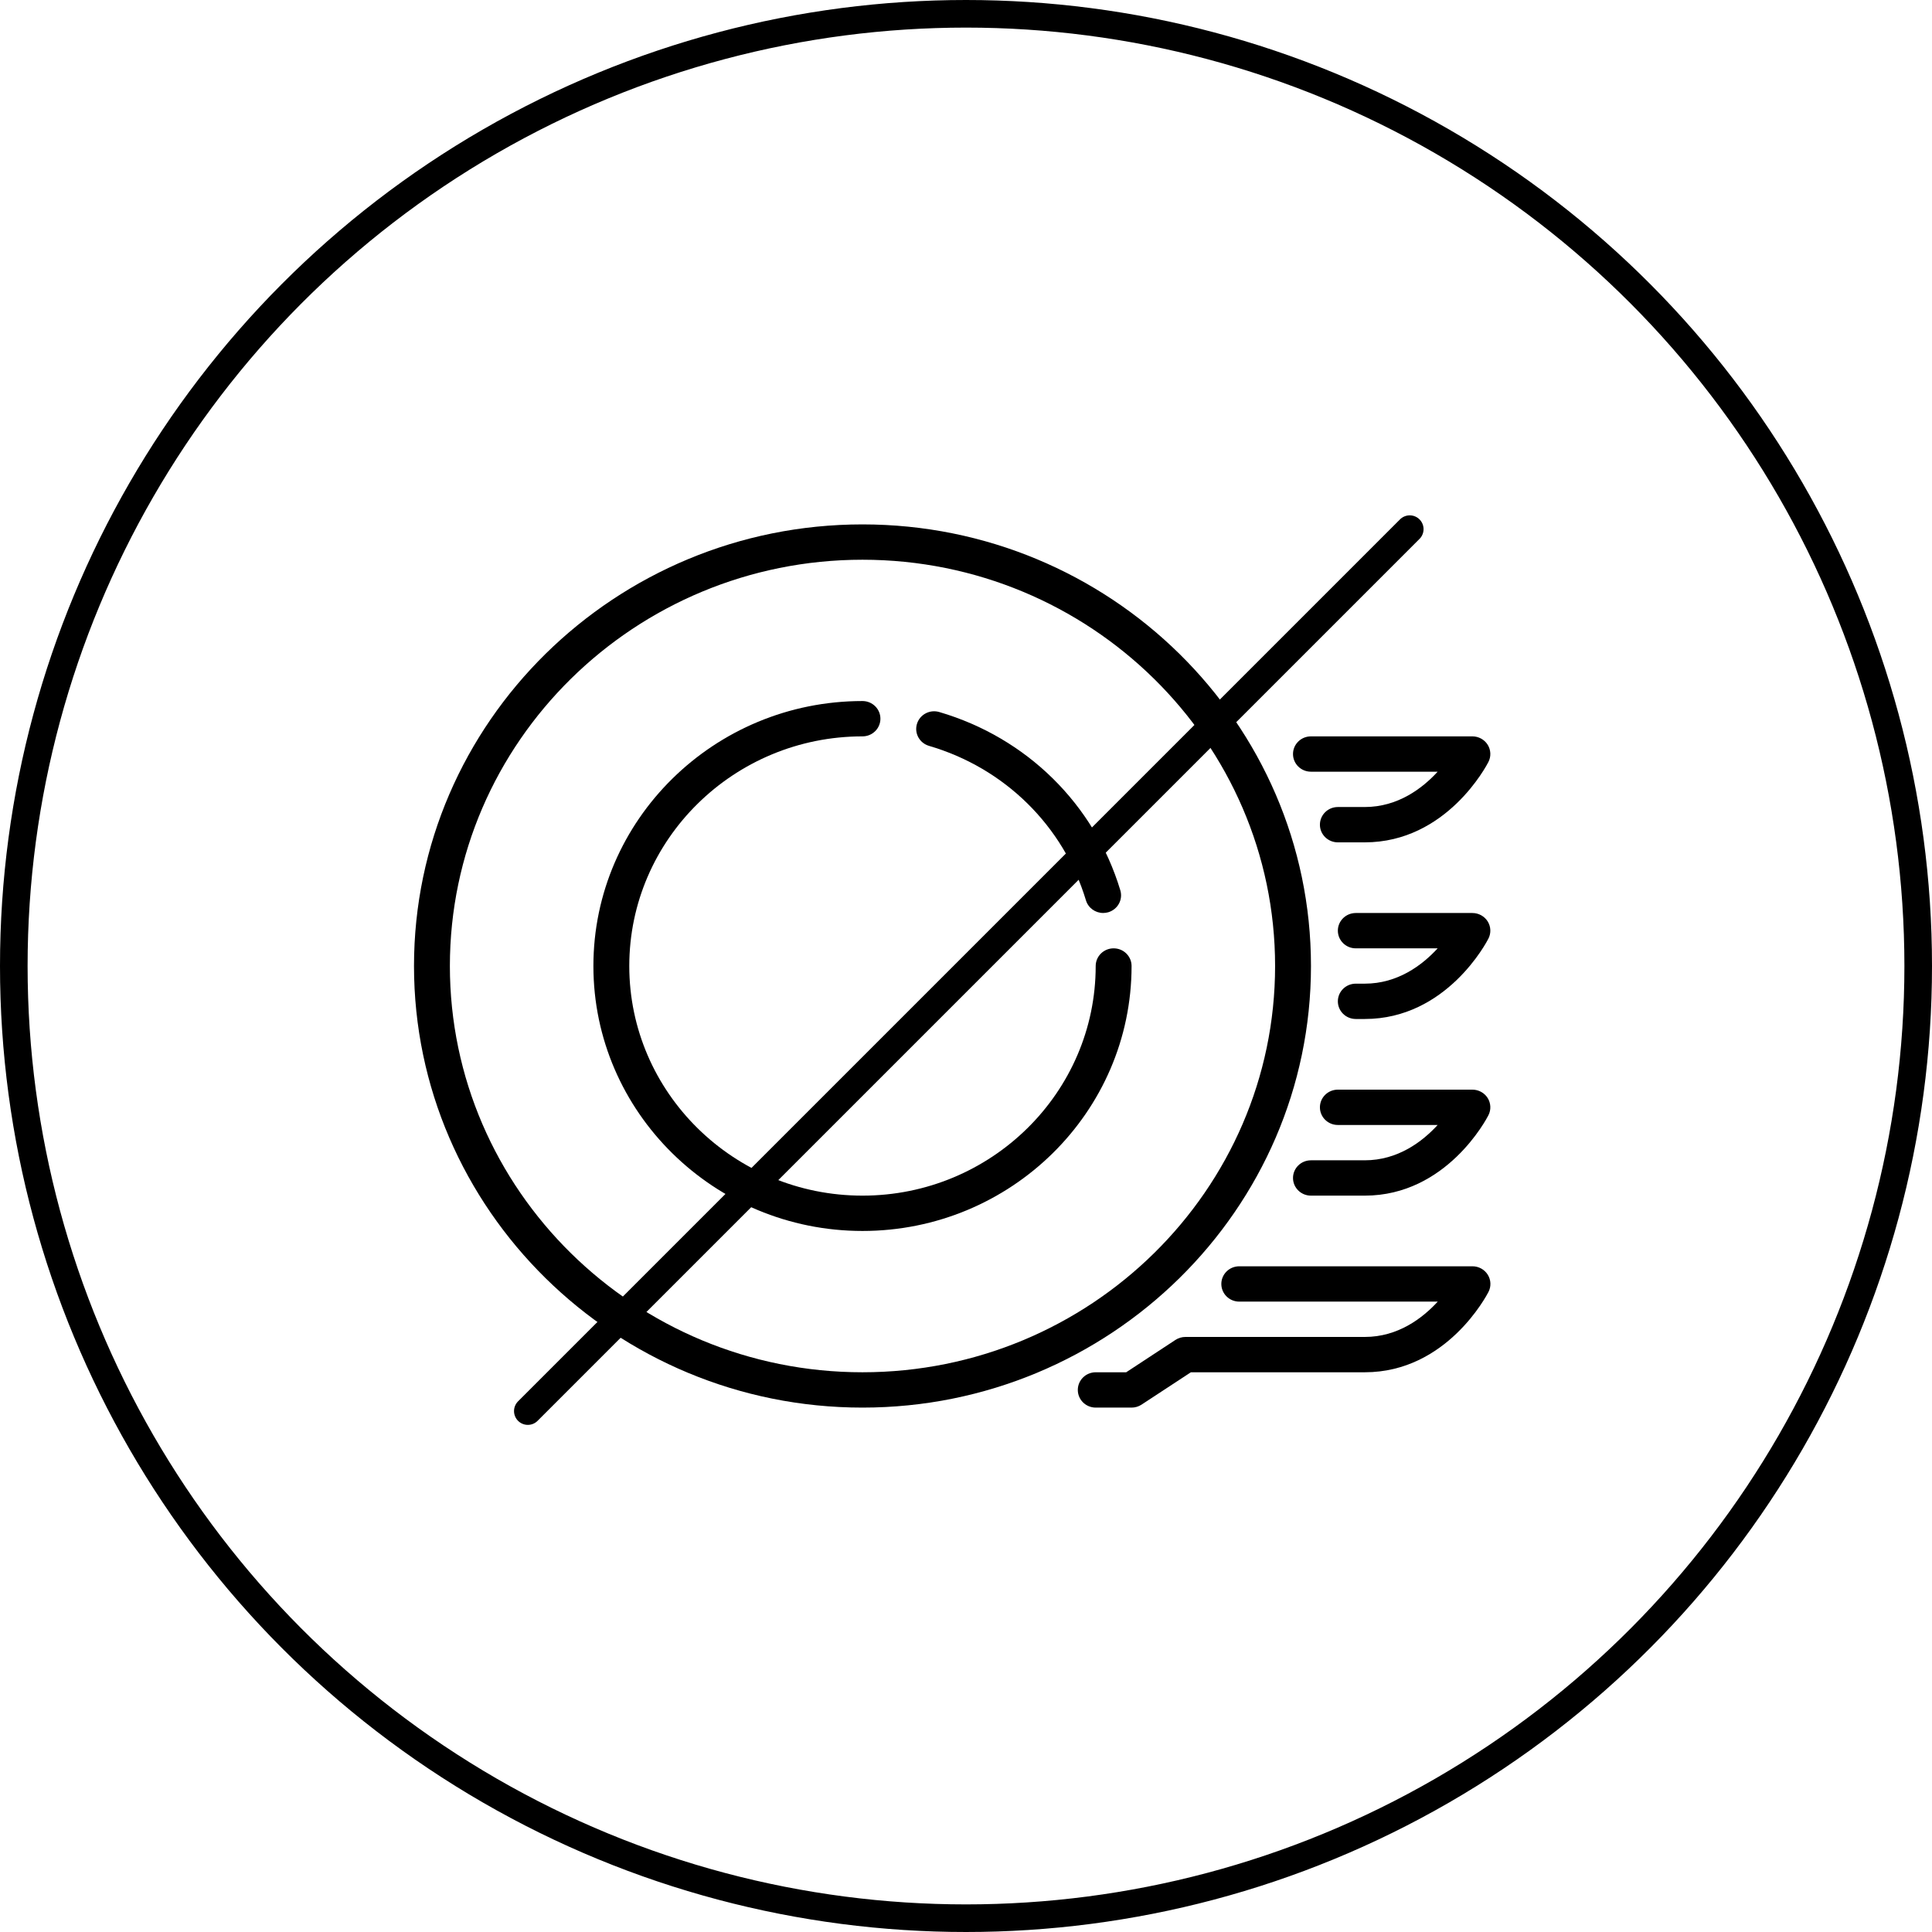
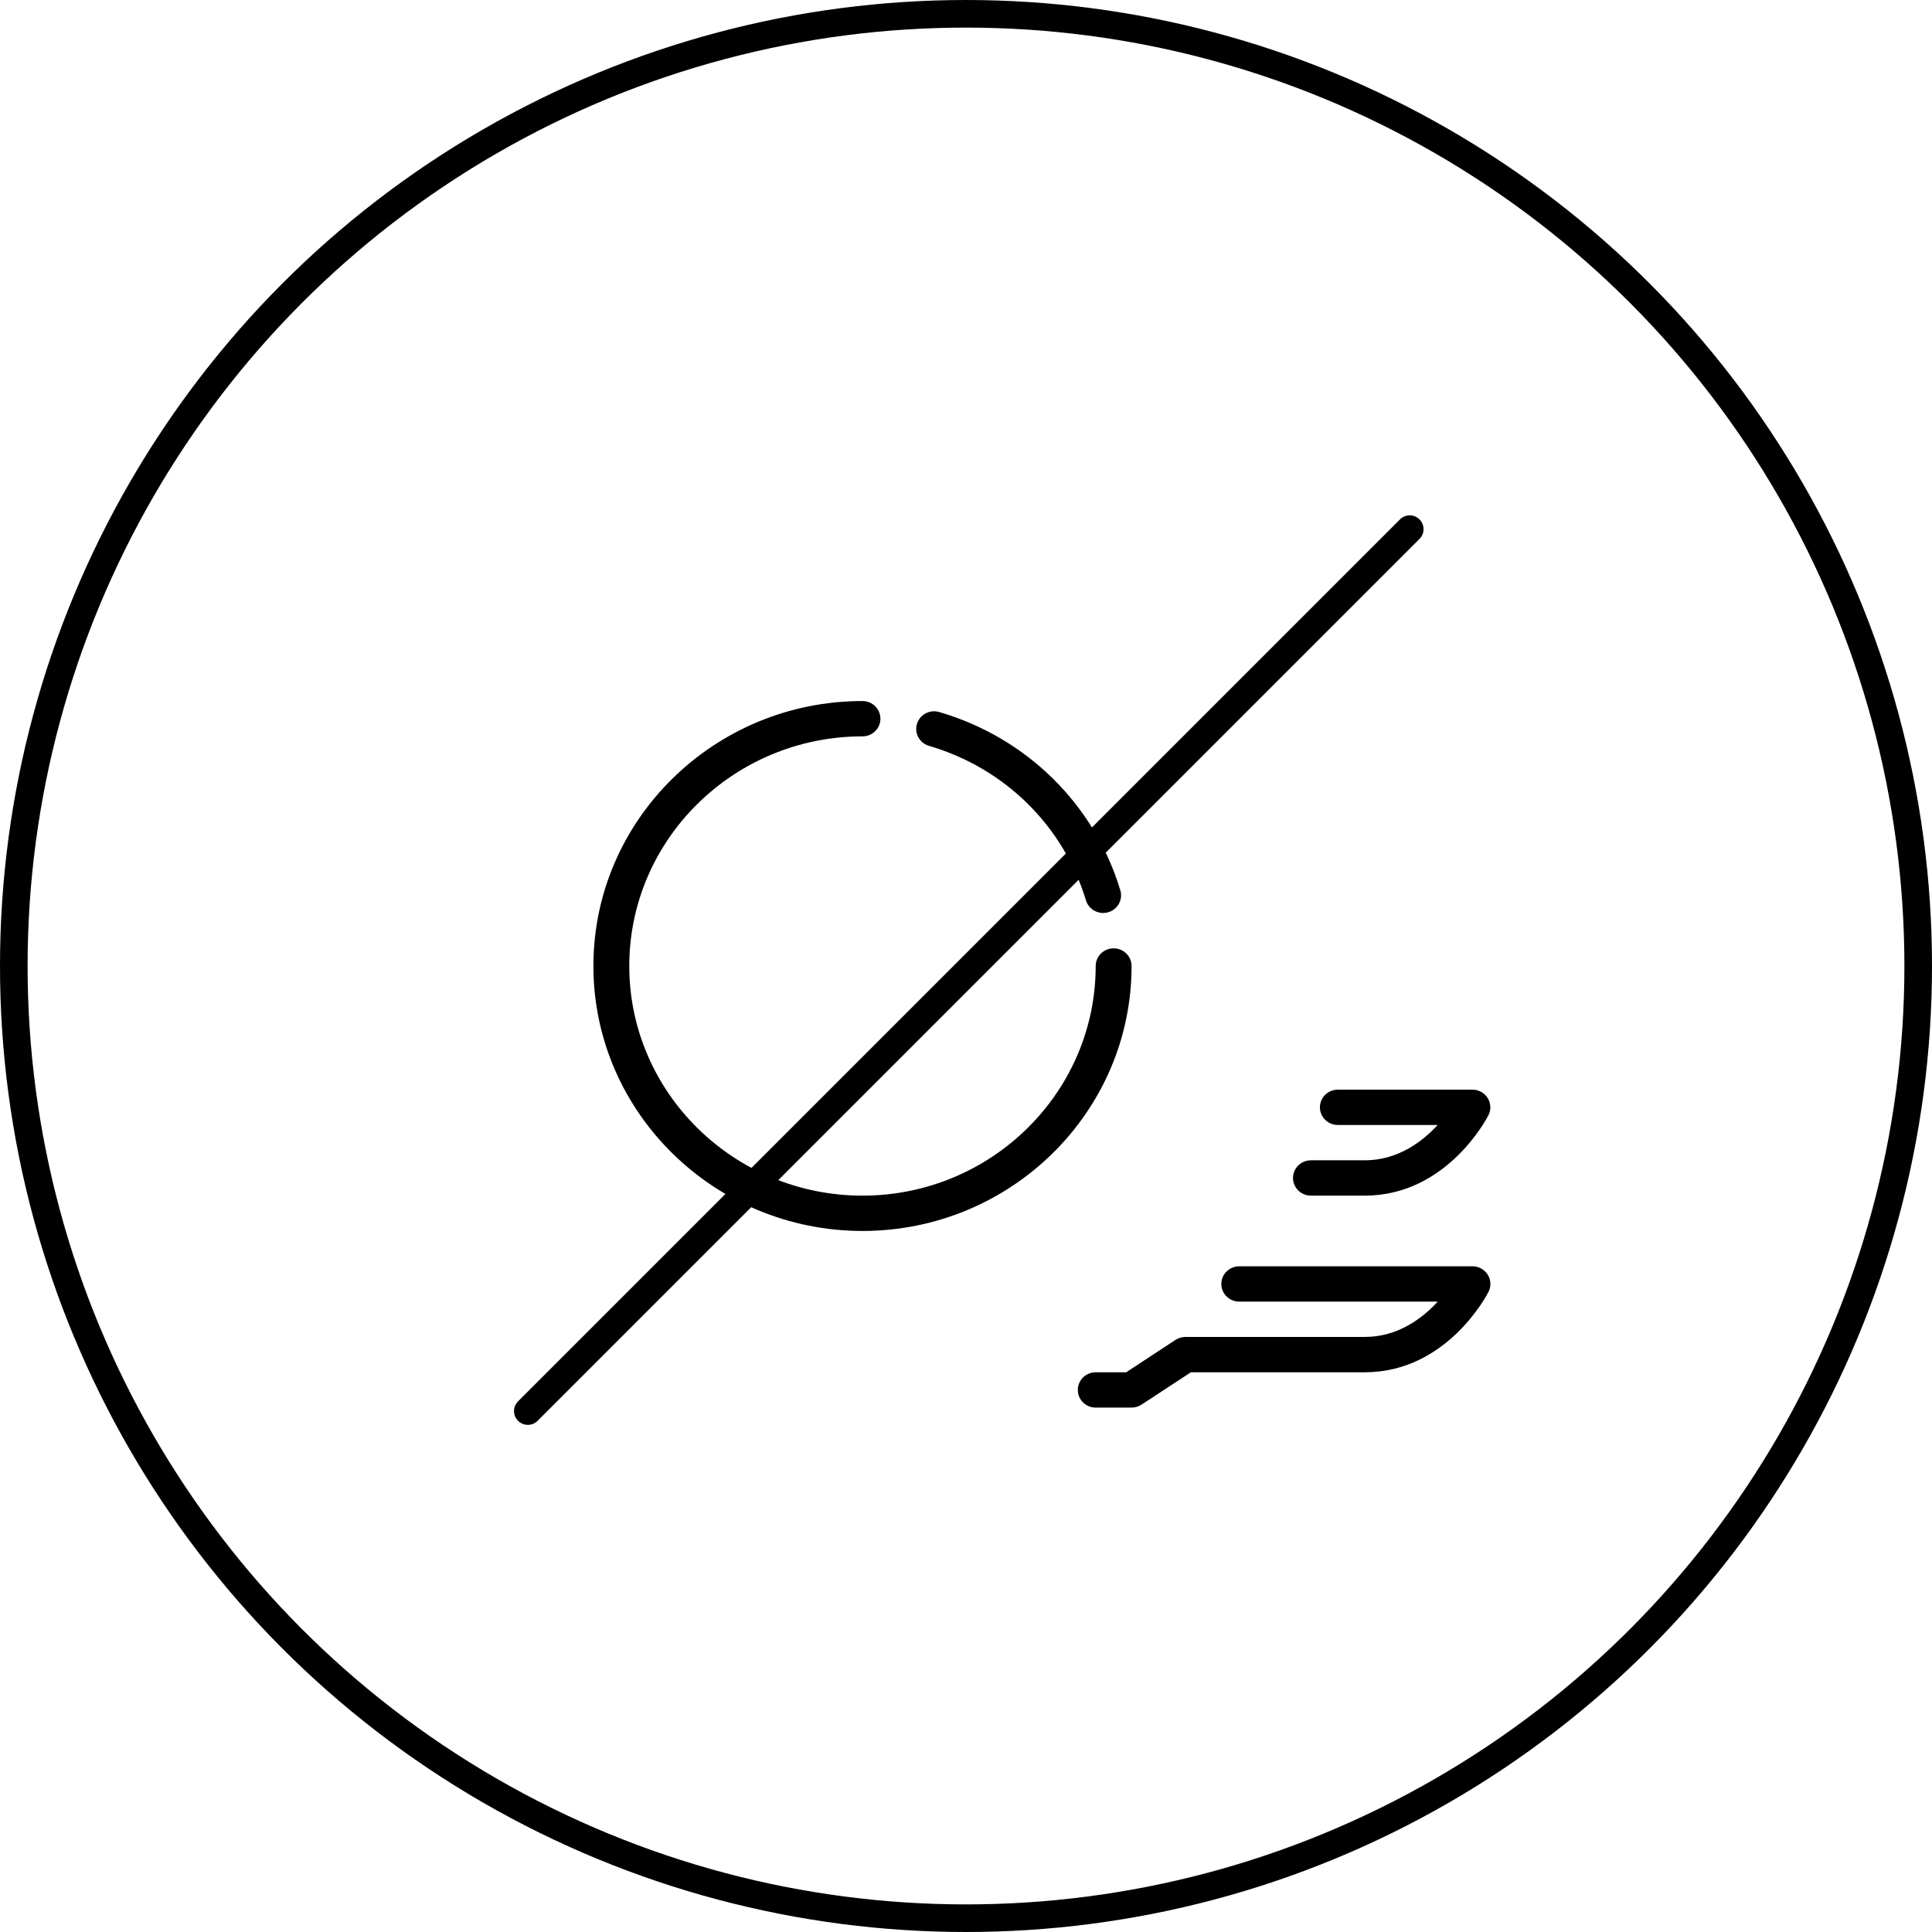
<svg xmlns="http://www.w3.org/2000/svg" width="70" height="70" viewBox="0 0 70 70" fill="none">
  <circle cx="35" cy="35" r="34.5" stroke="black" />
-   <path d="M47.498 27.96H52.089C51.535 28.564 50.647 29.24 49.447 29.24H48.473C48.113 29.24 47.823 29.527 47.823 29.88C47.823 30.233 48.113 30.52 48.473 30.52H49.447C52.415 30.52 53.869 27.725 53.929 27.606C54.03 27.408 54.019 27.172 53.901 26.983C53.782 26.795 53.573 26.68 53.347 26.68H47.498C47.138 26.68 46.848 26.967 46.848 27.32C46.848 27.673 47.138 27.96 47.498 27.96Z" fill="black" />
  <path d="M40.349 34.36C39.99 34.36 39.699 34.647 39.699 35C39.699 39.587 35.909 43.32 31.25 43.32C26.591 43.32 22.8 39.587 22.8 35C22.8 30.412 26.591 26.68 31.25 26.68C31.609 26.68 31.899 26.393 31.899 26.04C31.899 25.687 31.609 25.4 31.25 25.4C25.874 25.4 21.5 29.706 21.5 35C21.5 40.293 25.874 44.6 31.25 44.6C36.626 44.6 40.999 40.293 40.999 35C40.999 34.647 40.709 34.36 40.349 34.36Z" fill="black" />
  <path d="M33.66 27.024C36.404 27.828 38.529 29.92 39.346 32.621C39.43 32.899 39.688 33.079 39.969 33.079C40.03 33.079 40.092 33.07 40.154 33.053C40.498 32.951 40.694 32.595 40.591 32.256C39.65 29.139 37.197 26.725 34.031 25.798C33.687 25.696 33.325 25.89 33.223 26.228C33.12 26.567 33.316 26.923 33.66 27.024Z" fill="black" />
  <path d="M53.35 45.88H44.901C44.541 45.88 44.251 46.167 44.251 46.52C44.251 46.873 44.541 47.16 44.901 47.16H52.092C51.537 47.764 50.65 48.44 49.45 48.44H42.951C42.823 48.44 42.696 48.478 42.59 48.547L40.804 49.72H39.701C39.341 49.72 39.051 50.007 39.051 50.36C39.051 50.713 39.341 51 39.701 51H41.001C41.129 51 41.255 50.962 41.361 50.892L43.148 49.72H49.45C52.417 49.72 53.871 46.925 53.932 46.806C54.033 46.608 54.022 46.372 53.903 46.183C53.784 45.995 53.576 45.88 53.35 45.88Z" fill="black" />
-   <path d="M53.347 33.08H49.123C48.763 33.08 48.473 33.367 48.473 33.72C48.473 34.073 48.763 34.36 49.123 34.36H52.089C51.535 34.964 50.647 35.64 49.447 35.64H49.123C48.763 35.64 48.473 35.927 48.473 36.28C48.473 36.633 48.763 36.92 49.123 36.92H49.448C52.415 36.92 53.869 34.125 53.929 34.006C54.03 33.808 54.019 33.572 53.901 33.383C53.782 33.195 53.573 33.08 53.347 33.08Z" fill="black" />
  <path d="M53.347 39.48H48.473C48.113 39.48 47.823 39.767 47.823 40.12C47.823 40.473 48.113 40.76 48.473 40.76H52.089C51.535 41.364 50.647 42.04 49.447 42.04H47.498C47.138 42.04 46.848 42.327 46.848 42.68C46.848 43.033 47.138 43.32 47.498 43.32H49.447C52.415 43.32 53.869 40.525 53.929 40.406C54.03 40.208 54.019 39.972 53.901 39.783C53.782 39.595 53.573 39.48 53.347 39.48Z" fill="black" />
-   <path d="M47.499 35C47.499 26.178 40.209 19 31.249 19C22.29 19 15 26.178 15 35C15 43.822 22.289 51 31.249 51C40.209 51 47.499 43.822 47.499 35ZM31.249 49.72C23.006 49.72 16.3 43.116 16.3 35C16.3 26.883 23.006 20.28 31.249 20.28C39.493 20.28 46.199 26.884 46.199 35C46.199 43.116 39.493 49.72 31.249 49.72Z" fill="black" />
  <path d="M51.078 19.172L19.124 51.126" stroke="black" stroke-linecap="round" />
</svg>